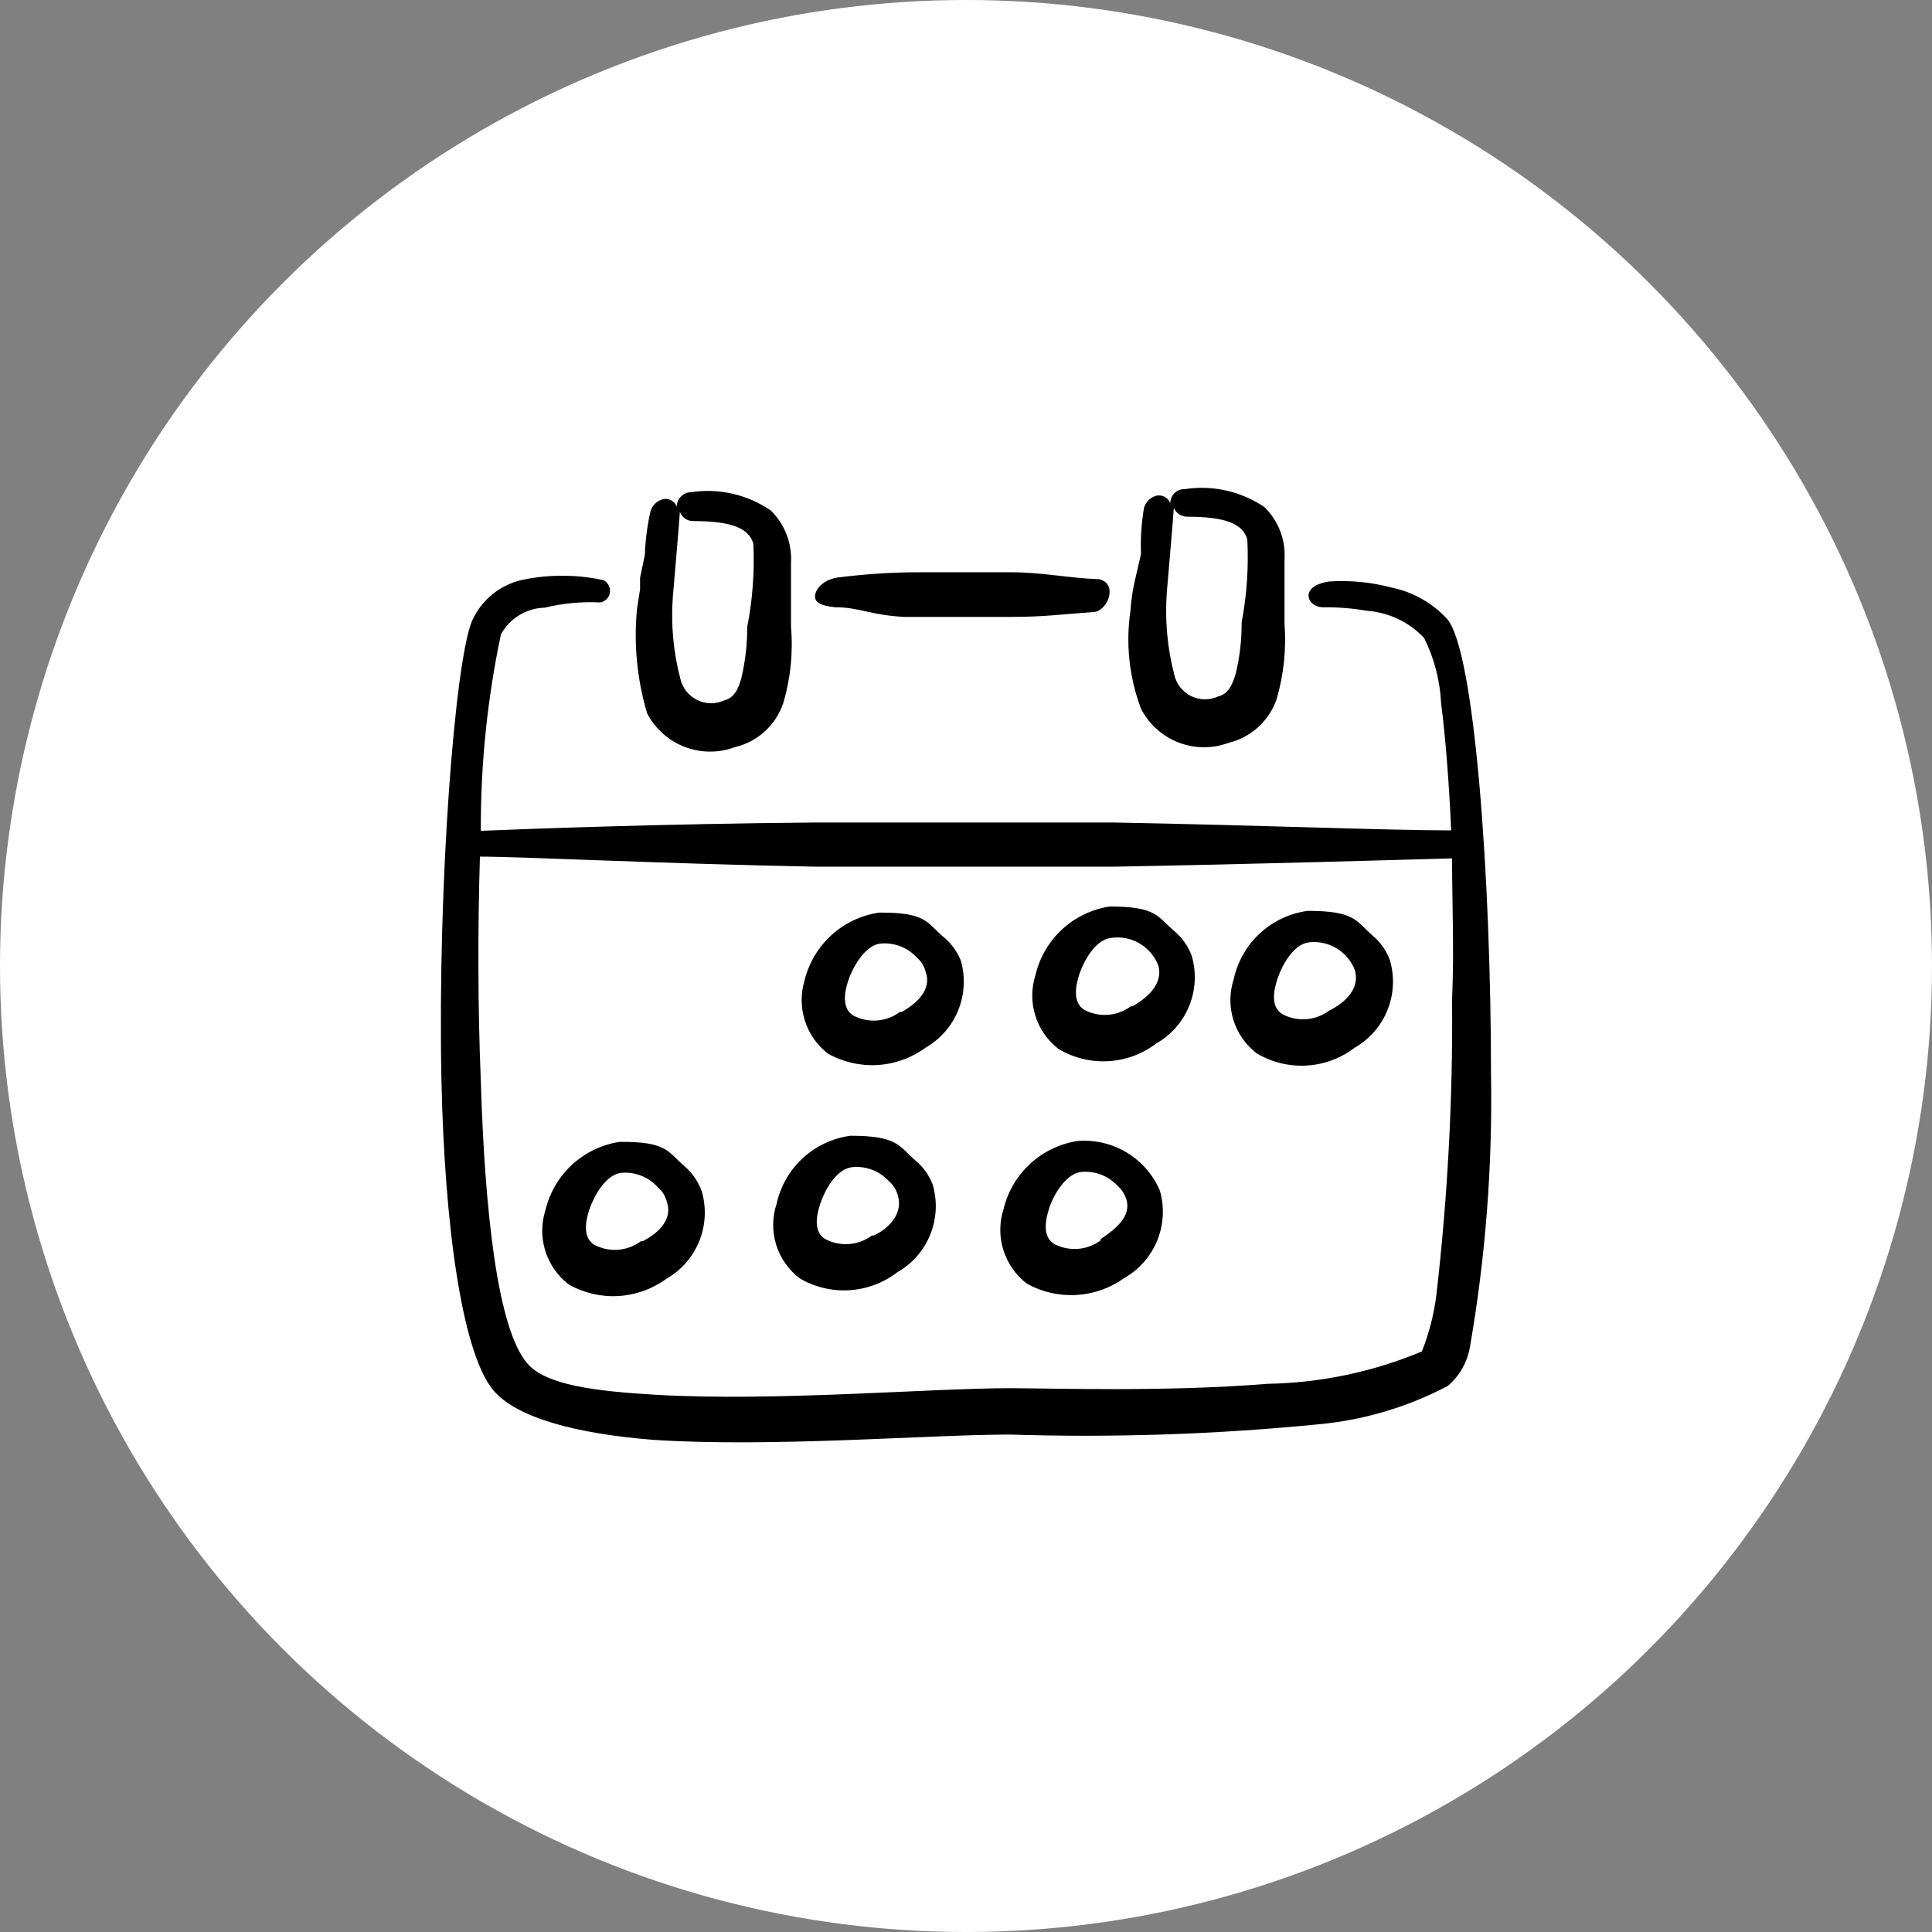
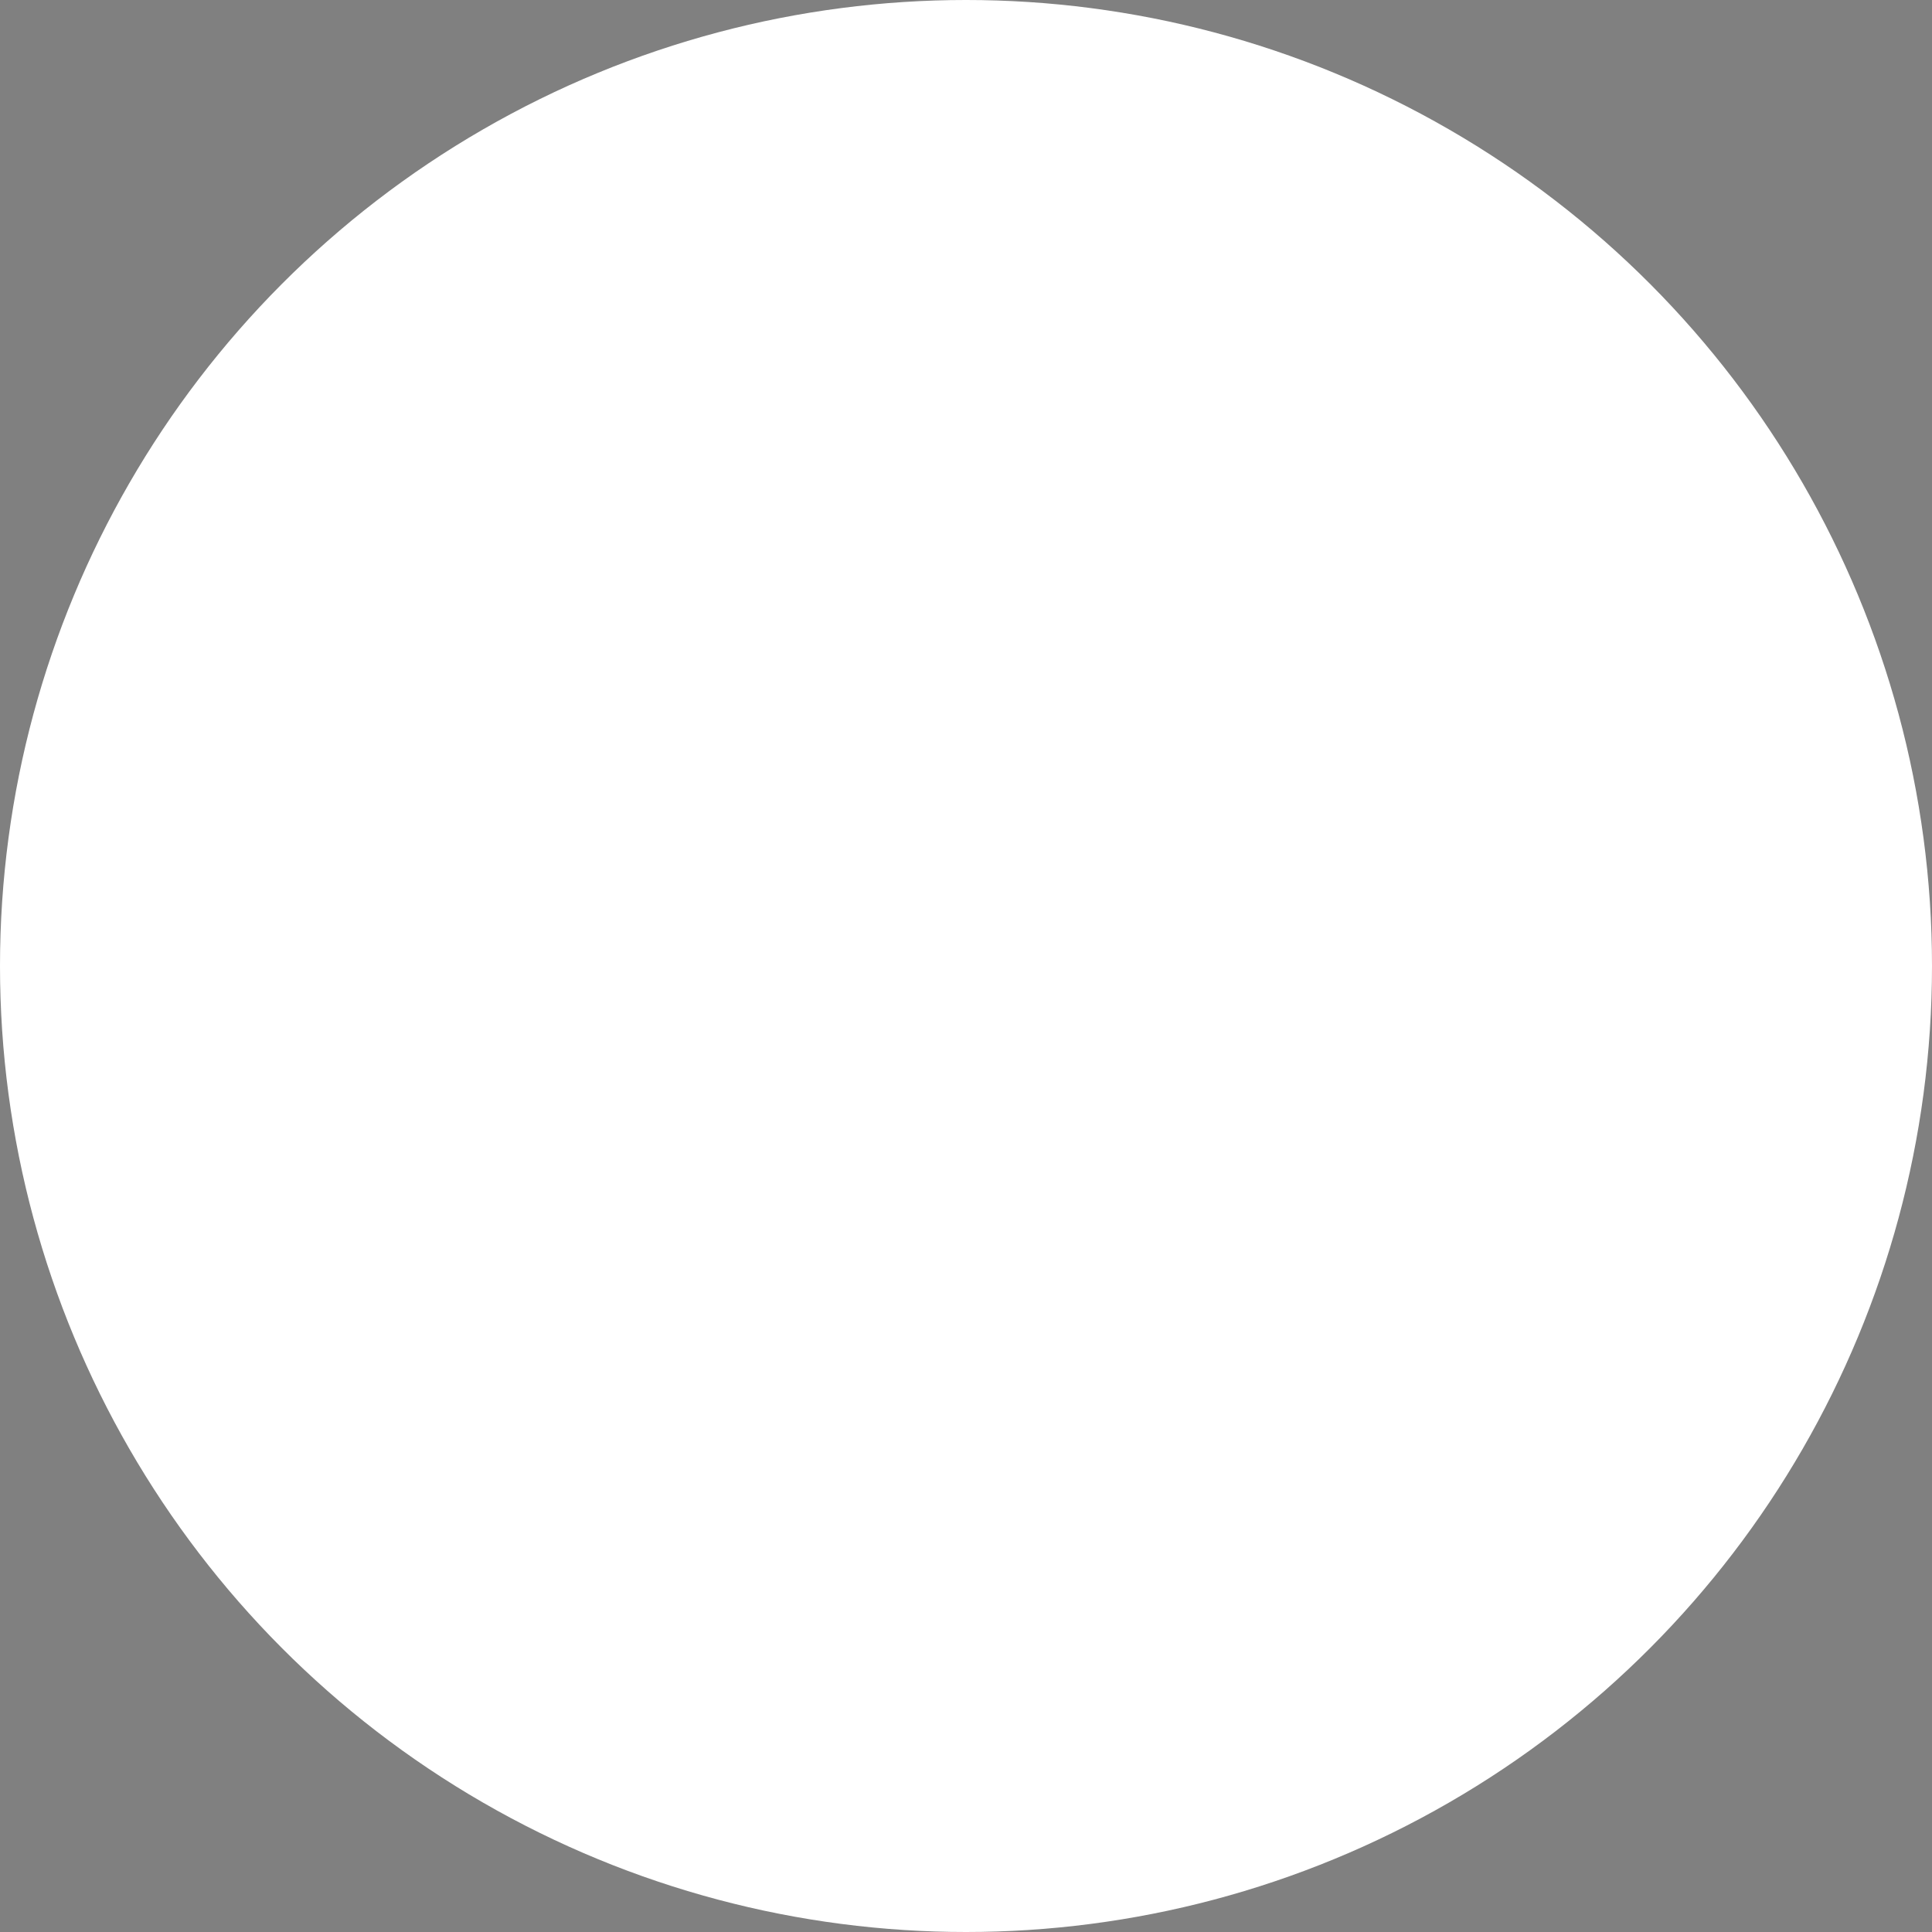
<svg xmlns="http://www.w3.org/2000/svg" width="184" height="184" viewBox="0 0 184 184" fill="none">
  <rect x="0" y="0" width="184" height="184" fill="#808080" stroke="none" />
  <circle cx="92" cy="92" r="92" fill="white" />
  <g clip-path="url(#clip0_1419_3780)">
    <path d="M89.874 89.25C88.249 87.875 88.249 86.875 83.708 86.917C82.019 87.167 80.442 87.915 79.181 89.065C77.919 90.216 77.029 91.716 76.624 93.375C76.248 94.622 76.257 95.954 76.651 97.196C77.045 98.438 77.806 99.532 78.833 100.333C80.27 101.146 81.91 101.527 83.558 101.431C85.207 101.335 86.792 100.766 88.124 99.792C89.543 98.985 90.647 97.724 91.26 96.212C91.872 94.699 91.957 93.025 91.499 91.459C91.147 90.6 90.589 89.842 89.874 89.25ZM85.708 96.375C85.073 96.849 84.317 97.131 83.527 97.19C82.738 97.249 81.948 97.082 81.249 96.709C80.208 96.042 80.374 94.625 80.791 93.375C81.208 92.125 82.333 90.125 83.749 89.875C84.41 89.795 85.08 89.874 85.703 90.106C86.327 90.338 86.885 90.716 87.333 91.209C87.748 91.568 88.039 92.049 88.166 92.584C88.749 94.209 87.374 95.542 85.874 96.375H85.708Z" fill="black" />
    <path d="M65.209 111.084C63.584 109.709 63.584 108.709 59 108.75C57.319 109.008 55.752 109.759 54.498 110.909C53.244 112.059 52.36 113.555 51.959 115.209C51.545 116.479 51.535 117.846 51.93 119.122C52.326 120.398 53.107 121.52 54.167 122.334C55.604 123.146 57.245 123.528 58.893 123.432C60.541 123.335 62.126 122.766 63.459 121.792C64.877 120.985 65.981 119.724 66.594 118.212C67.206 116.699 67.291 115.025 66.834 113.459C66.505 112.54 65.946 111.722 65.209 111.084ZM61.042 118.209C60.407 118.682 59.651 118.965 58.861 119.024C58.072 119.083 57.282 118.916 56.584 118.542C55.542 117.875 55.709 116.459 56.125 115.209C56.542 113.959 57.625 111.959 59.084 111.709C59.737 111.636 60.399 111.718 61.015 111.95C61.63 112.182 62.182 112.556 62.625 113.042C63.051 113.4 63.357 113.88 63.5 114.417C64.084 116.042 62.834 117.375 61.209 118.209H61.042Z" fill="black" />
    <path d="M111.875 88.709C110.166 87.25 110.166 86.334 105.666 86.334C103.979 86.594 102.408 87.352 101.154 88.509C99.9 89.667 99.019 91.173 98.625 92.834C98.214 94.097 98.206 95.458 98.601 96.727C98.997 97.996 99.777 99.11 100.833 99.917C102.26 100.761 103.906 101.161 105.562 101.064C107.217 100.968 108.806 100.38 110.125 99.375C111.543 98.569 112.648 97.307 113.26 95.795C113.872 94.283 113.957 92.608 113.5 91.042C113.172 90.135 112.612 89.33 111.875 88.709ZM107.708 95.834C107.073 96.307 106.317 96.59 105.527 96.649C104.738 96.708 103.948 96.541 103.25 96.167C102.208 95.5 102.375 94.042 102.791 92.792C103.208 91.542 104.291 89.542 105.75 89.334C106.705 89.177 107.684 89.357 108.52 89.844C109.357 90.33 109.998 91.093 110.333 92C110.75 93.667 109.375 94.959 107.875 95.834H107.708Z" fill="black" />
-     <path d="M87.208 110.542C85.583 109.167 85.583 108.167 81 108.167C79.3 108.394 77.711 109.14 76.451 110.304C75.191 111.467 74.32 112.991 73.958 114.667C73.541 115.93 73.53 117.293 73.926 118.563C74.322 119.833 75.105 120.948 76.166 121.75C77.597 122.589 79.246 122.981 80.901 122.877C82.557 122.773 84.143 122.178 85.458 121.167C86.876 120.36 87.981 119.099 88.593 117.587C89.206 116.074 89.29 114.4 88.833 112.834C88.499 111.942 87.939 111.152 87.208 110.542ZM83.041 117.667C82.407 118.14 81.65 118.423 80.861 118.482C80.071 118.541 79.281 118.374 78.583 118C77.5 117.334 77.708 115.875 78.125 114.625C78.541 113.375 79.625 111.375 81.083 111.167C81.733 111.089 82.393 111.165 83.008 111.389C83.624 111.614 84.177 111.98 84.625 112.459C85.051 112.816 85.356 113.296 85.5 113.834C86.041 115.5 84.708 117 83.208 117.667H83.041Z" fill="black" />
+     <path d="M87.208 110.542C85.583 109.167 85.583 108.167 81 108.167C79.3 108.394 77.711 109.14 76.451 110.304C75.191 111.467 74.32 112.991 73.958 114.667C73.541 115.93 73.53 117.293 73.926 118.563C74.322 119.833 75.105 120.948 76.166 121.75C77.597 122.589 79.246 122.981 80.901 122.877C82.557 122.773 84.143 122.178 85.458 121.167C86.876 120.36 87.981 119.099 88.593 117.587C89.206 116.074 89.29 114.4 88.833 112.834C88.499 111.942 87.939 111.152 87.208 110.542ZM83.041 117.667C82.407 118.14 81.65 118.423 80.861 118.482C80.071 118.541 79.281 118.374 78.583 118C78.541 113.375 79.625 111.375 81.083 111.167C81.733 111.089 82.393 111.165 83.008 111.389C83.624 111.614 84.177 111.98 84.625 112.459C85.051 112.816 85.356 113.296 85.5 113.834C86.041 115.5 84.708 117 83.208 117.667H83.041Z" fill="black" />
    <path d="M130.75 89.125C129.125 87.708 129.083 86.75 124.542 86.75C122.842 86.977 121.253 87.723 119.993 88.887C118.733 90.05 117.862 91.574 117.5 93.25C117.083 94.513 117.072 95.876 117.468 97.146C117.864 98.416 118.647 99.531 119.708 100.333C121.135 101.178 122.782 101.577 124.437 101.481C126.092 101.384 127.681 100.796 129 99.792C130.418 98.985 131.523 97.724 132.135 96.211C132.748 94.699 132.832 93.025 132.375 91.458C132.047 90.552 131.487 89.747 130.75 89.125ZM126.583 96.25C125.949 96.723 125.192 97.006 124.403 97.065C123.613 97.124 122.823 96.957 122.125 96.583C121.042 95.917 121.25 94.458 121.667 93.208C122.083 91.958 123.167 89.958 124.625 89.75C125.554 89.634 126.495 89.834 127.296 90.317C128.097 90.801 128.712 91.541 129.042 92.417C129.5 94.083 128.25 95.375 126.75 96.167L126.583 96.25Z" fill="black" />
-     <path d="M102.625 108.667C100.944 108.924 99.376 109.676 98.123 110.826C96.869 111.975 95.985 113.472 95.584 115.125C95.17 116.395 95.16 117.763 95.555 119.039C95.951 120.315 96.732 121.437 97.792 122.25C99.232 123.053 100.871 123.428 102.517 123.332C104.162 123.236 105.747 122.673 107.084 121.708C108.502 120.902 109.606 119.64 110.219 118.128C110.831 116.616 110.916 114.941 110.459 113.375C109.81 111.869 108.705 110.605 107.3 109.76C105.894 108.915 104.259 108.533 102.625 108.667ZM104.834 118.125C104.199 118.599 103.443 118.881 102.653 118.94C101.863 118.999 101.073 118.832 100.375 118.458C99.334 117.792 99.5 116.375 99.917 115.083C100.334 113.792 101.459 111.875 102.875 111.625C103.526 111.547 104.185 111.623 104.801 111.847C105.416 112.072 105.97 112.438 106.417 112.917C106.835 113.281 107.139 113.759 107.292 114.292C107.709 115.833 106.334 117 104.834 118V118.125Z" fill="black" />
    <path d="M107.667 58.125C107.196 61.284 107.54 64.511 108.667 67.5C109.42 68.966 110.683 70.105 112.218 70.704C113.753 71.302 115.454 71.319 117 70.75C118.052 70.495 119.023 69.98 119.824 69.252C120.625 68.524 121.23 67.606 121.583 66.584C122.265 64.245 122.519 61.803 122.333 59.375C122.333 58.875 122.333 58.459 122.333 57.959C122.333 57.459 122.333 53.792 122.333 53.292C122.395 52.369 122.256 51.444 121.925 50.581C121.594 49.717 121.08 48.936 120.417 48.292C118.195 46.785 115.486 46.175 112.833 46.584C112.655 46.578 112.477 46.608 112.31 46.673C112.144 46.737 111.992 46.835 111.863 46.959C111.735 47.083 111.633 47.232 111.564 47.397C111.494 47.561 111.458 47.738 111.458 47.917C111.356 47.66 111.166 47.448 110.922 47.318C110.677 47.188 110.395 47.149 110.125 47.209C109.852 47.285 109.603 47.428 109.4 47.624C109.196 47.82 109.044 48.064 108.958 48.334C108.71 49.792 108.612 51.272 108.667 52.75L108.083 55.292C107.866 56.223 107.727 57.171 107.667 58.125ZM111.125 56.417C111.125 56.417 111.792 48.667 111.792 48.375C111.897 48.62 112.071 48.83 112.293 48.978C112.515 49.126 112.775 49.206 113.042 49.209C116.792 49.209 118.375 49.917 118.792 51.375C118.927 54.026 118.745 56.684 118.25 59.292C118.261 60.905 118.079 62.514 117.708 64.084C117.417 65.084 117.042 66.084 116 66.334C115.593 66.518 115.151 66.609 114.705 66.6C114.258 66.592 113.82 66.484 113.42 66.284C113.021 66.084 112.672 65.798 112.397 65.446C112.122 65.095 111.93 64.686 111.833 64.25C111.171 61.695 110.932 59.049 111.125 56.417Z" fill="black" />
    <path d="M77.625 56.834C77.625 57.25 77.916 57.667 79.541 57.834C81.875 57.834 82.875 58.584 86.083 58.75C87.75 58.75 89.5 58.75 91.333 58.75H96.541C99.416 58.75 101.166 58.5 104.083 58.292C105.458 58.292 106.541 55.625 104.708 55.167C101.541 55.042 99.375 54.5 96.166 54.5C92.958 54.5 90.458 54.5 87.833 54.5C85.256 54.492 82.682 54.645 80.125 54.959C78.375 55.084 77.583 56.209 77.625 56.834Z" fill="black" />
    <path d="M137.833 58.959C136.427 57.429 134.576 56.38 132.542 55.959C130.613 55.449 128.616 55.252 126.625 55.375C123.667 55.792 124.458 57.834 126 57.834C127.396 57.82 128.791 57.931 130.167 58.167C132.245 58.316 134.193 59.237 135.625 60.75C136.596 62.698 137.149 64.827 137.25 67C137.667 70.25 138 74.459 138.208 79.084C132.083 79.084 119.792 78.584 106 78.334C101.375 78.334 96.625 78.334 91.875 78.334C87.125 78.334 82.292 78.334 77.75 78.334C62.833 78.459 49.875 78.959 45.792 79.125C45.765 72.839 46.408 66.568 47.708 60.417C48.118 59.665 48.719 59.033 49.451 58.587C50.182 58.141 51.018 57.895 51.875 57.875C53.605 57.454 55.388 57.286 57.167 57.375C57.402 57.335 57.619 57.22 57.785 57.049C57.951 56.877 58.058 56.657 58.09 56.42C58.123 56.183 58.079 55.942 57.965 55.732C57.852 55.522 57.674 55.353 57.458 55.25C54.877 54.691 52.206 54.691 49.625 55.25C48.603 55.496 47.65 55.974 46.841 56.645C46.032 57.317 45.388 58.166 44.958 59.125C43.333 62.959 41.667 84.125 42.042 102.875C42.333 116.5 43.958 128.709 46.958 132.375C49.167 135.042 54.917 136.542 62.167 137.125C73.458 137.875 88.458 136.625 96.208 136.625C105.941 136.934 115.684 136.613 125.375 135.667C129.744 135.288 133.993 134.041 137.875 132C139.006 131.042 139.759 129.713 140 128.25C141.484 119.694 142.153 111.016 142 102.334C142 83.667 140.458 62.042 137.833 58.959ZM136.792 123.375C136.559 125.204 136.097 126.996 135.417 128.709C130.754 130.66 125.762 131.707 120.708 131.792C110.958 132.584 100.208 132.209 96.208 132.209C88.542 132.209 73.667 133.5 62.458 132.834C56.708 132.5 51.958 131.917 50.208 129.834C47.375 126.542 46.167 115.334 45.792 102.959C45.5 95.834 45.5 88.292 45.708 81.584C49.875 81.584 62.583 82.25 77.75 82.542C82.292 82.542 87.083 82.542 91.875 82.542C96.667 82.542 101.375 82.542 106 82.542C119.875 82.292 132.208 81.917 138.292 81.75C138.292 85.917 138.5 90.625 138.292 95.209C138.375 104.62 137.874 114.027 136.792 123.375Z" fill="black" />
    <path d="M60.666 58C60.346 61.337 60.671 64.704 61.625 67.917C62.378 69.382 63.641 70.522 65.176 71.12C66.711 71.719 68.412 71.736 69.958 71.167C71.019 70.922 72.001 70.411 72.81 69.682C73.619 68.953 74.229 68.03 74.583 67C75.292 64.639 75.546 62.165 75.333 59.709C75.333 59.084 75.333 55.875 75.333 55.292C75.333 54.75 75.333 54.125 75.333 53.625C75.39 52.703 75.248 51.78 74.918 50.917C74.587 50.055 74.075 49.273 73.416 48.625C71.203 47.1 68.492 46.474 65.833 46.875C65.469 46.875 65.119 47.02 64.861 47.278C64.603 47.536 64.458 47.886 64.458 48.25C64.356 47.993 64.166 47.781 63.922 47.651C63.677 47.522 63.395 47.483 63.125 47.542C62.852 47.618 62.603 47.761 62.4 47.957C62.196 48.154 62.044 48.398 61.958 48.667C61.645 50.035 61.464 51.431 61.416 52.834L60.958 55.042C60.958 55.417 60.958 55.75 60.958 56.125L60.666 58ZM64.083 56.792C64.083 56.792 64.75 49.084 64.75 48.75C64.844 49.007 65.014 49.228 65.237 49.384C65.461 49.541 65.727 49.625 66 49.625C69.75 49.625 71.333 50.334 71.75 51.792C71.871 54.445 71.676 57.102 71.166 59.709C71.17 61.321 70.988 62.929 70.625 64.5C70.375 65.459 70 66.459 68.958 66.709C68.552 66.893 68.109 66.984 67.663 66.975C67.217 66.967 66.778 66.859 66.379 66.659C65.98 66.46 65.63 66.173 65.355 65.822C65.081 65.47 64.888 65.061 64.791 64.625C64.122 62.072 63.882 59.424 64.083 56.792Z" fill="black" />
  </g>
  <defs>
    <clipPath id="clip0_1419_3780">
-       <rect width="100" height="100" fill="white" transform="translate(42 42)" />
-     </clipPath>
+       </clipPath>
  </defs>
</svg>